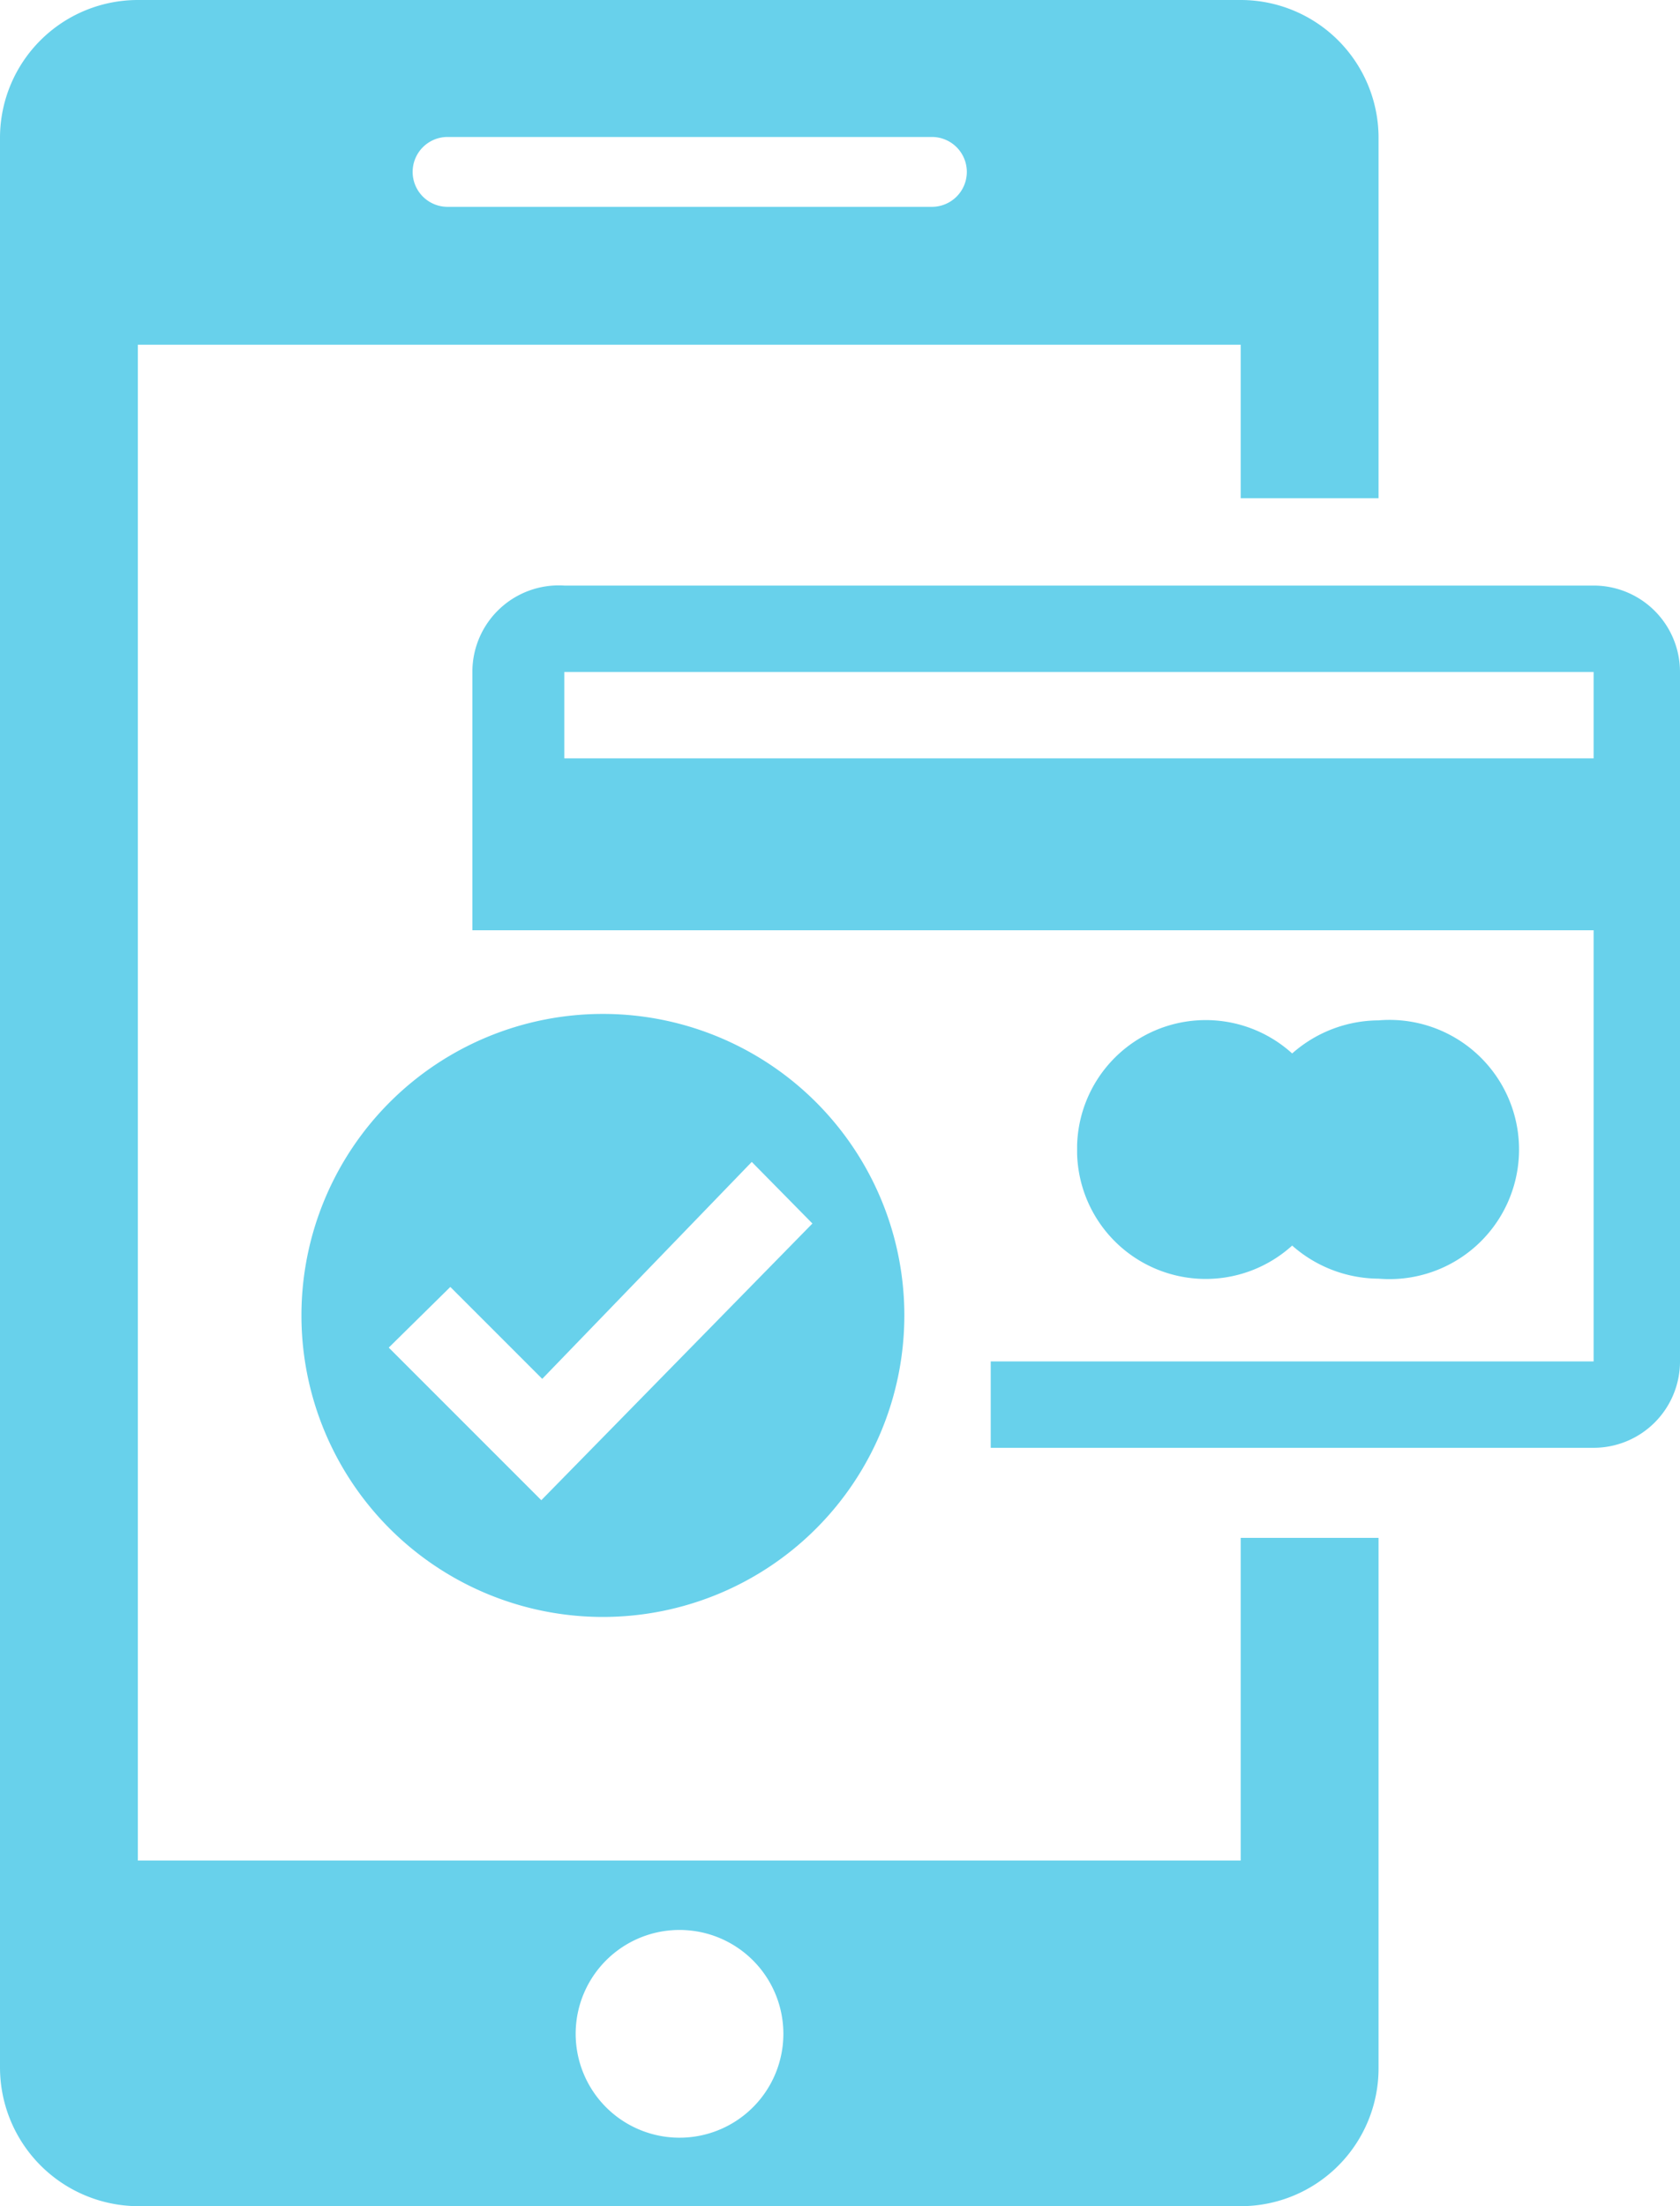
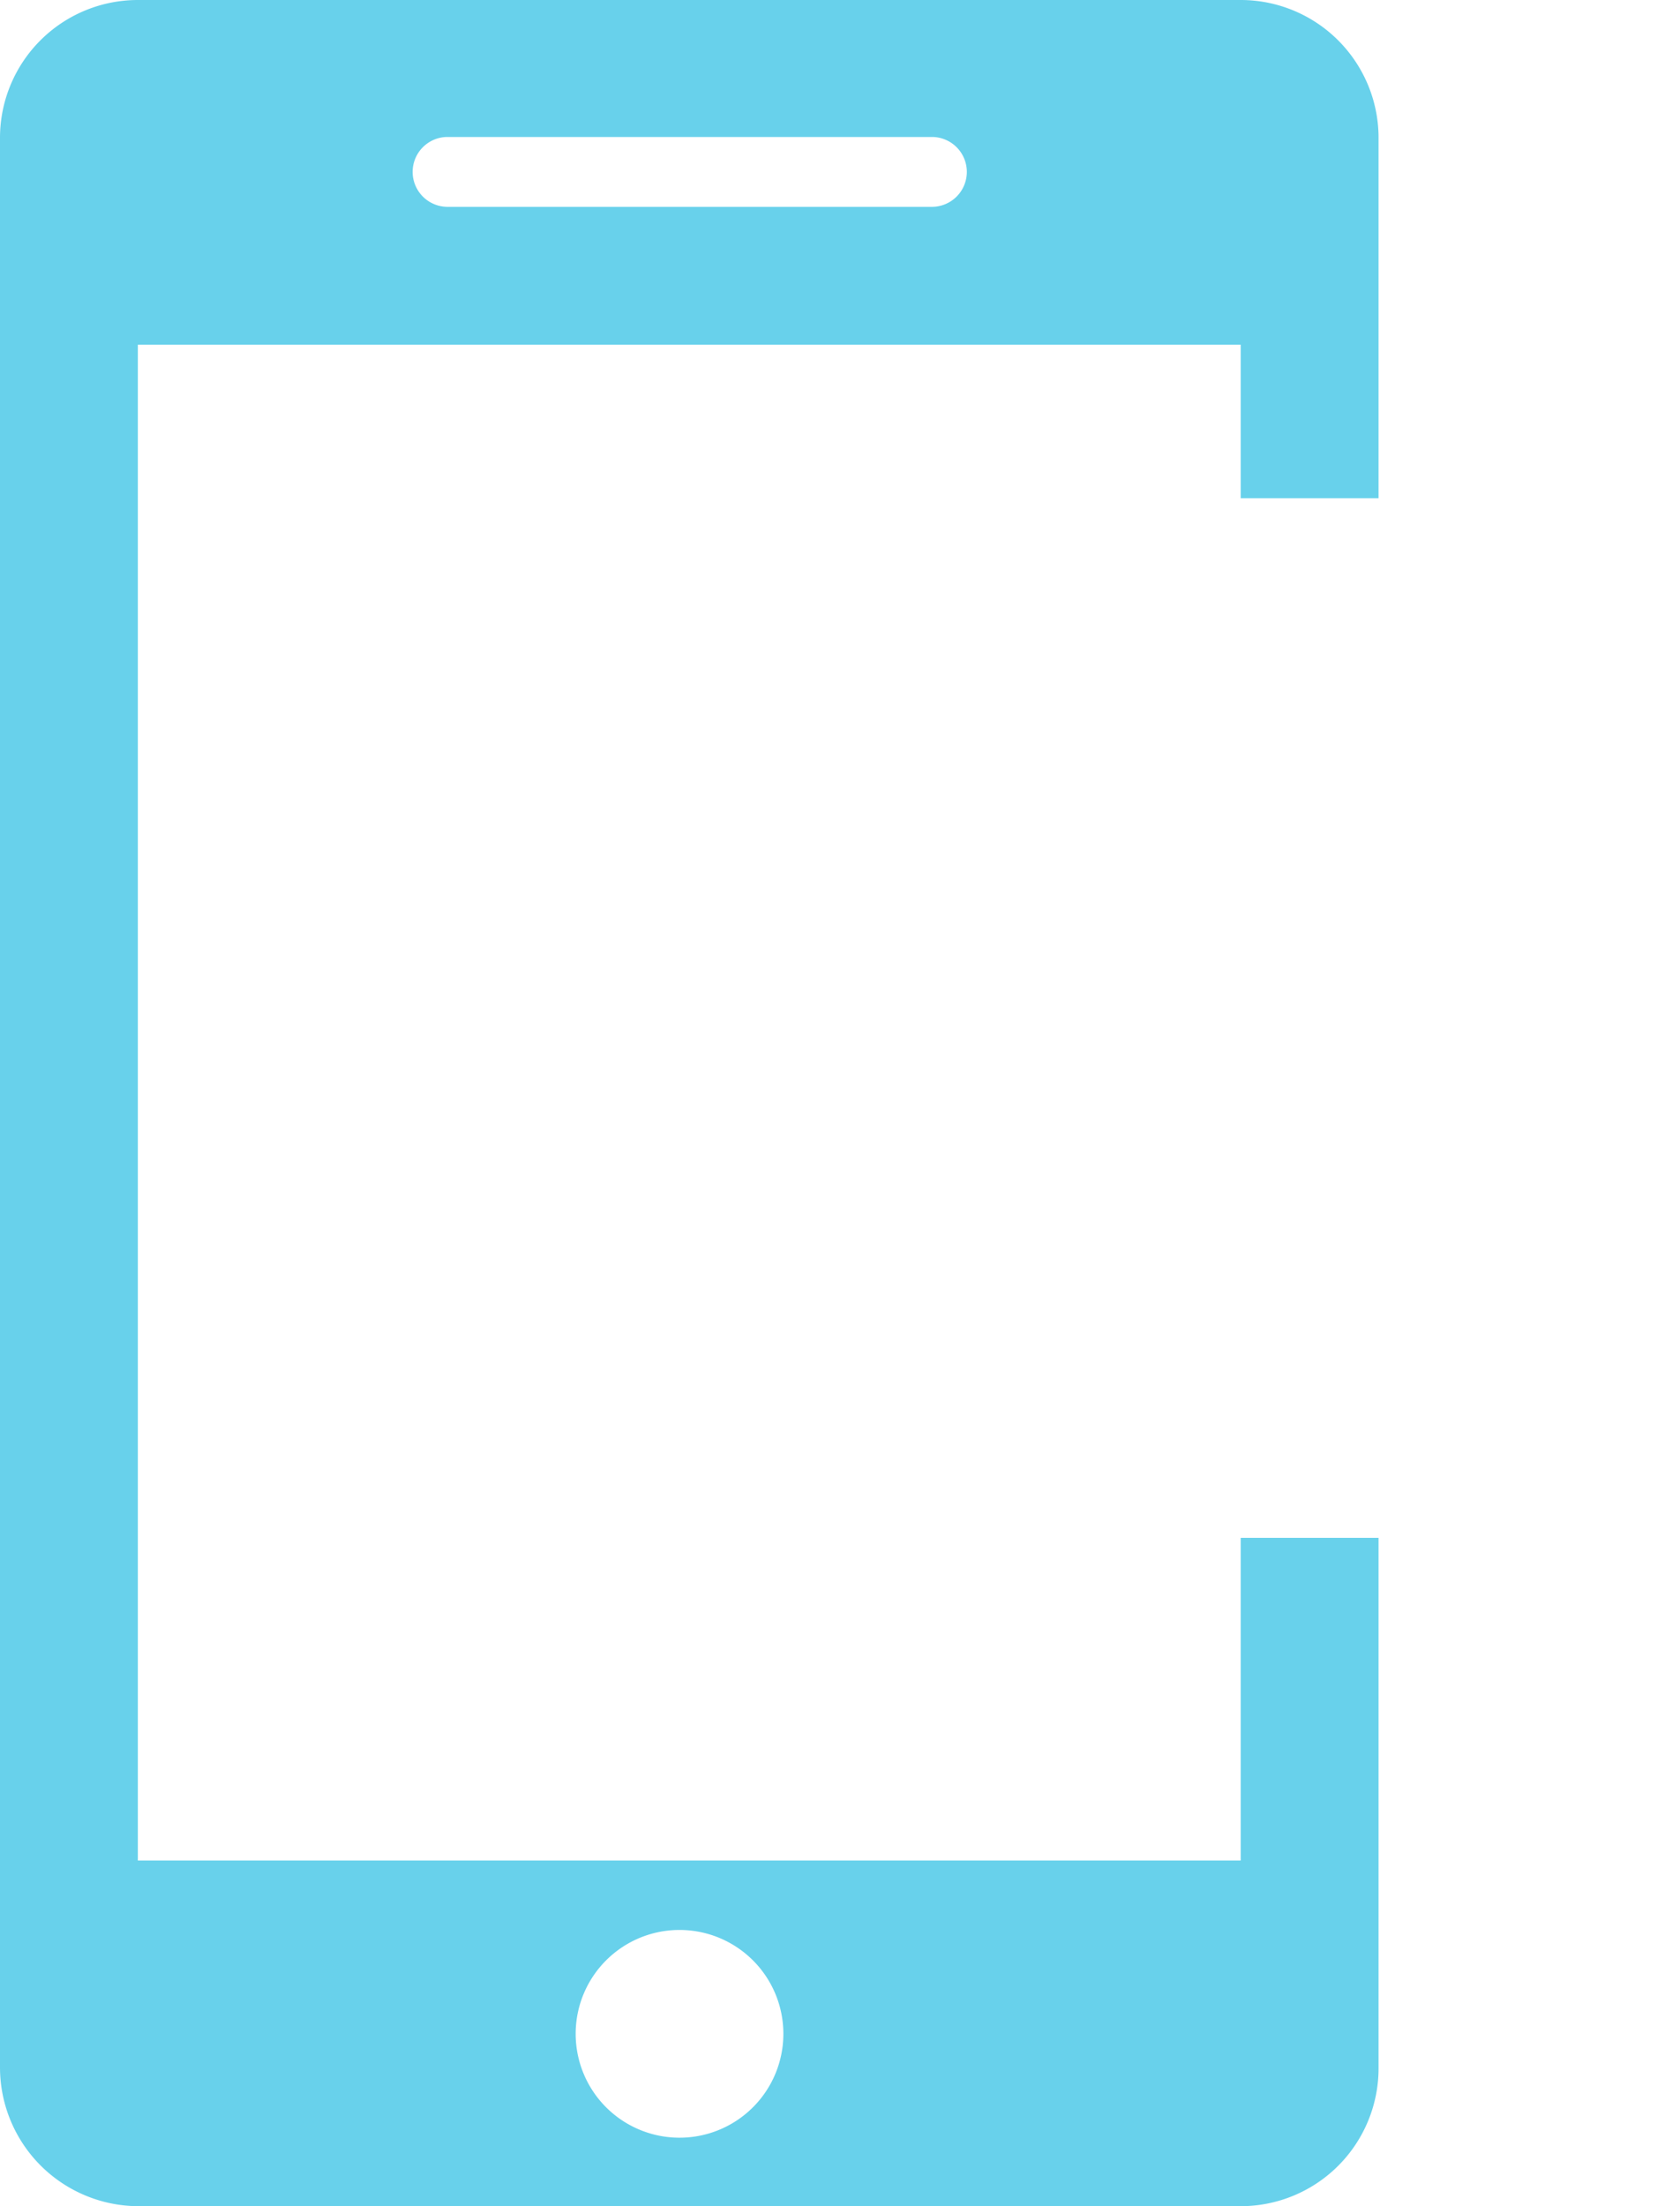
<svg xmlns="http://www.w3.org/2000/svg" xmlns:xlink="http://www.w3.org/1999/xlink" id="Layer_1" data-name="Layer 1" viewBox="2.86 0 18.28 24">
  <defs>
    <style>.cls-1{fill:url(#Degradado_sin_nombre_3);}.cls-2{fill:url(#Degradado_sin_nombre_3-2);}</style>
    <linearGradient id="Degradado_sin_nombre_3" x1="2.86" y1="12" x2="17.86" y2="12" gradientUnits="userSpaceOnUse">
      <stop offset="0" stop-color="#68d1eb" />
      <stop offset="1" stop-color="#68d1eb" />
    </linearGradient>
    <linearGradient id="Degradado_sin_nombre_3-2" x1="6.14" x2="21.14" xlink:href="#Degradado_sin_nombre_3" />
  </defs>
  <path class="cls-1" d="M17.86,5.42V1.49A1.5,1.5,0,0,0,16.36,0h-12a1.5,1.5,0,0,0-1.5,1.49v21A1.51,1.51,0,0,0,4.36,24h12a1.5,1.5,0,0,0,1.5-1.5V16.73h-1.5v3.51h-12V3.75h12V5.42ZM10.36,21a1.13,1.13,0,0,1,0,2.25,1.13,1.13,0,1,1,0-2.25ZM13,2.25H7.73a.38.38,0,0,1,0-.76H13a.38.38,0,0,1,0,.76Z" />
-   <path class="cls-2" d="M14.58,12.46a1.4,1.4,0,0,1,2.34-1,1.43,1.43,0,0,1,.94-.36,1.41,1.41,0,1,1,0,2.81,1.43,1.43,0,0,1-.94-.36,1.4,1.4,0,0,1-2.34-1Zm6.56-5.15v7.5a.94.94,0,0,1-.94.94H13.64v-.94H20.2V10.12H8V7.31A.94.94,0,0,1,9,6.37H20.2A.94.94,0,0,1,21.14,7.31Zm-.94,0H9v.94H20.2Zm-7.5,7a3.28,3.28,0,1,1-3.28-3.28A3.28,3.28,0,0,1,12.7,14.34Zm-1-1-.66-.67L8.76,15l-1-1-.67.66,1.66,1.66Z" />
</svg>